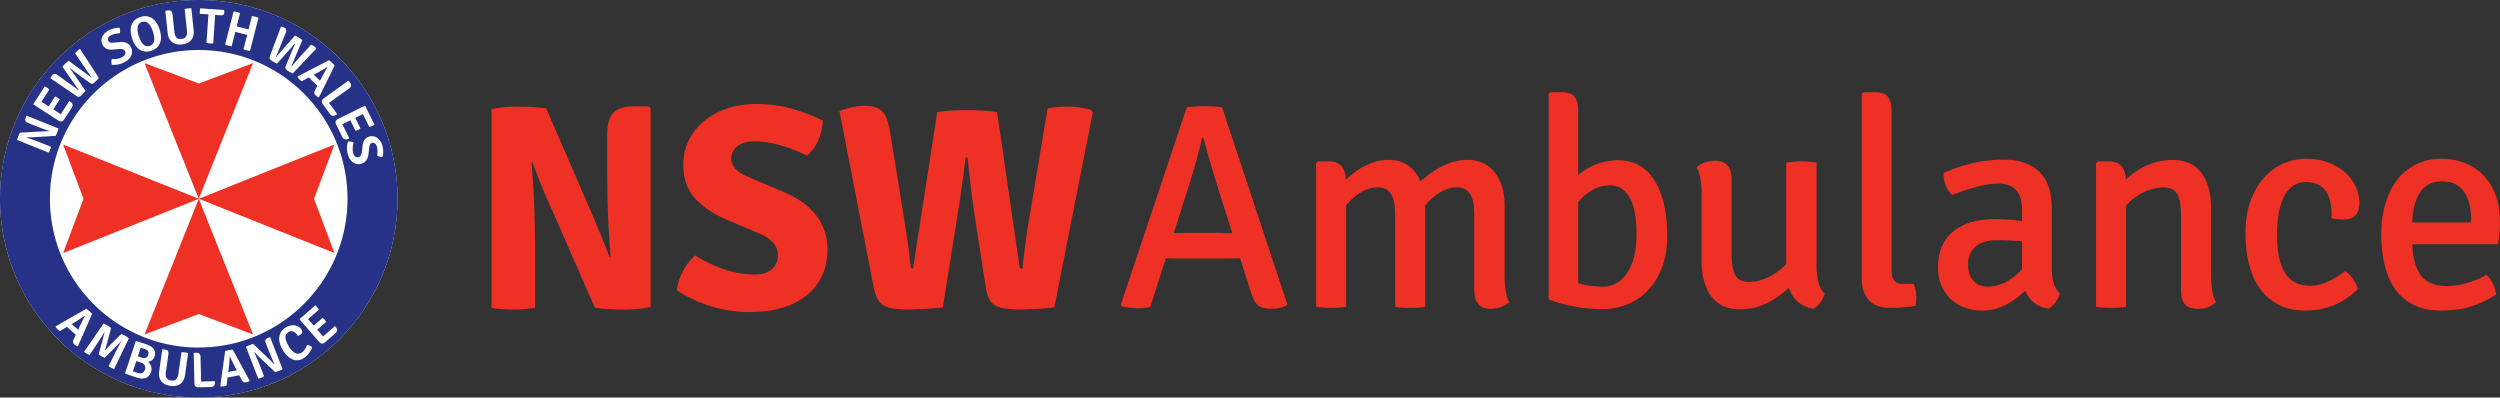
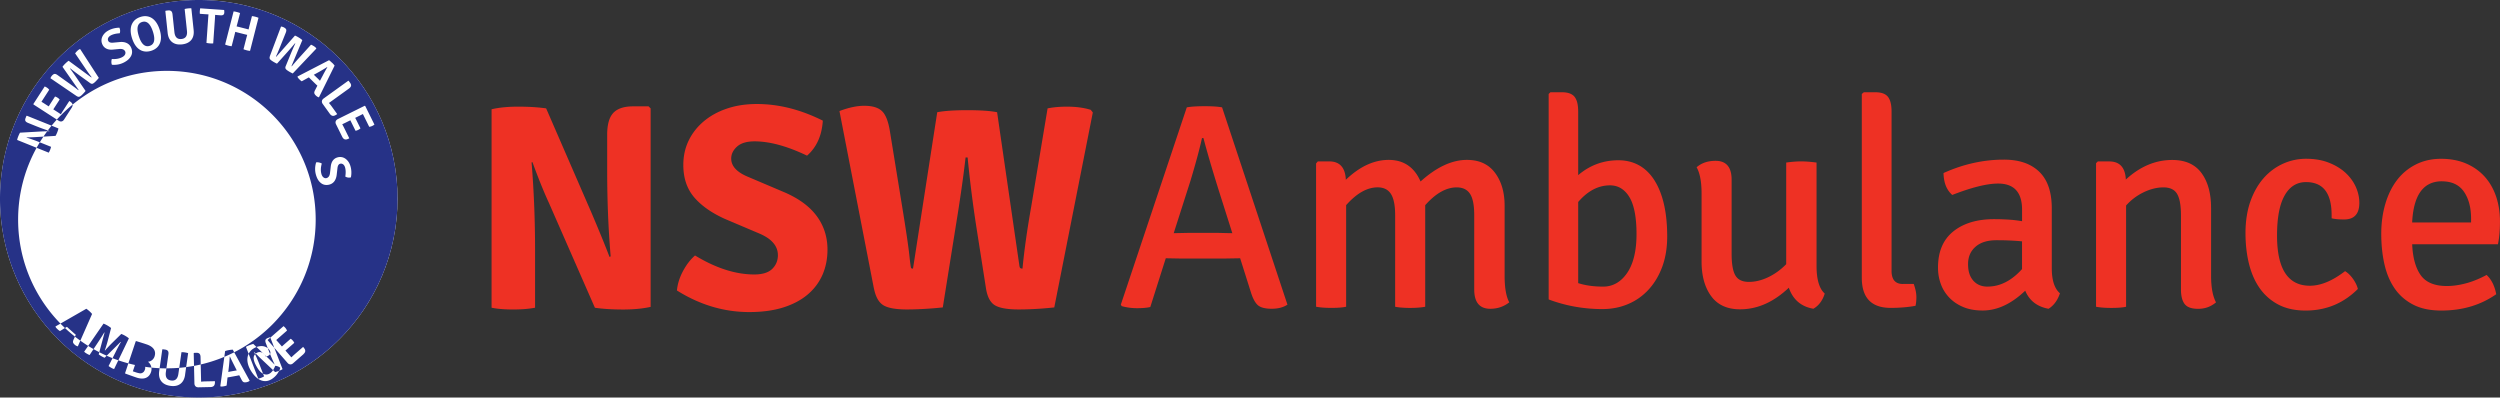
<svg xmlns="http://www.w3.org/2000/svg" id="Layer_1" viewBox="0 0 751.26 119.46">
  <rect x="0" y="0" width="751.26" height="119.46" fill="#333333" stroke="none" />
  <defs>
    <style>
            .cls-2{fill:#263287}.cls-3{fill:#ee3124}
        </style>
  </defs>
  <path d="M59.73 0C26.74 0 0 26.74 0 59.73s26.74 59.73 59.73 59.73 59.73-26.74 59.73-59.73S92.72 0 59.73 0" style="fill:#fff" />
  <path class="cls-3" d="m194.91 31.97.61.61v59.64c-2.34.52-5.1.79-8.29.79s-6.01-.17-8.46-.53L165 61.08c-1.64-3.56-3.3-7.68-5-12.36l-.26.08c.7 8.54 1.05 17.28 1.05 26.22v17.45c-1.81.35-4 .53-6.58.53s-4.74-.17-6.49-.53V32.84c2.22-.53 4.9-.79 8.03-.79s5.92.17 8.37.52l13.6 31.31c2.46 5.78 4.27 10.23 5.44 13.33l.35-.17c-.7-8.13-1.05-16.75-1.05-25.87v-10.7c0-3.04.61-5.22 1.84-6.54 1.23-1.31 3.21-1.97 5.96-1.97h4.65ZM203.42 87.3c.18-1.93.77-3.86 1.8-5.79 1.02-1.93 2.24-3.51 3.64-4.74 6.25 3.8 12.19 5.71 17.8 5.71 2.46 0 4.25-.56 5.39-1.67 1.14-1.11 1.71-2.49 1.71-4.12 0-2.75-1.84-4.91-5.52-6.49l-10.35-4.39c-4.03-1.81-7.13-3.99-9.3-6.53-2.16-2.54-3.25-5.78-3.25-9.69 0-2.69.54-5.15 1.62-7.37 1.08-2.22 2.6-4.15 4.56-5.79 1.96-1.64 4.28-2.91 6.97-3.81 2.69-.91 5.67-1.36 8.95-1.36 6.55 0 13.15 1.66 19.82 5-.29 4.5-1.87 8-4.74 10.52-5.96-2.86-11.23-4.3-15.78-4.3-2.34 0-4.1.53-5.26 1.58-1.17 1.05-1.75 2.25-1.75 3.6 0 2.28 1.72 4.13 5.17 5.53l10.52 4.47c4.44 1.87 7.76 4.26 9.95 7.19 2.19 2.93 3.29 6.32 3.29 10.17 0 2.75-.5 5.26-1.49 7.54-1 2.28-2.47 4.25-4.43 5.92-1.96 1.67-4.4 2.97-7.32 3.9-2.93.93-6.35 1.4-10.26 1.4-7.6 0-14.85-2.16-21.75-6.49M262.61 86.69l-10.35-53.32c2.8-1.06 5.29-1.58 7.45-1.58 2.46 0 4.24.54 5.35 1.62s1.9 3.11 2.37 6.09l3.68 22.63c1.11 6.78 1.81 11.52 2.11 14.21.29 2.68.48 4.09.57 4.21.09.11.28.17.57.17l7.28-47c2.16-.41 5.17-.61 9.04-.61s6.84.2 8.95.61l6.66 45.86c.06.53.16.85.31.97.15.11.37.17.66.17.52-5.49 1.4-11.72 2.63-18.68l4.91-29.47c1.7-.35 3.65-.52 5.88-.52 2.69 0 5.06.32 7.1.96l.61.79-11.58 58.58c-3.8.41-7.37.61-10.7.61s-5.7-.41-7.1-1.23c-1.4-.82-2.31-2.51-2.72-5.08l-2.98-19.03c-1.05-6.89-1.9-13.68-2.54-20.34h-.61c-.65 5.67-1.61 12.45-2.9 20.34l-3.95 24.73c-3.98.41-7.58.61-10.83.61s-5.57-.41-6.97-1.23c-1.4-.82-2.37-2.51-2.89-5.08M372.68 77.61l-5.26.09H355.4l-5.08-.09-4.65 14.65c-.99.23-2.31.35-3.95.35s-3.19-.21-4.65-.62l-.26-.44 19.82-59.28c1.23-.24 3.01-.35 5.35-.35s4.09.11 5.26.35l19.64 59.28c-1.23.82-2.81 1.23-4.74 1.23s-3.3-.35-4.12-1.05c-.82-.7-1.52-1.99-2.11-3.86l-3.24-10.26Zm-19.99-7.54 4.47-.09h8.77c2.4.06 3.86.09 4.39.09l-4.03-12.71c-2.05-6.55-3.6-11.84-4.65-15.87h-.44c-.7 3.21-1.84 7.45-3.42 12.71l-5.08 15.88ZM419.25 64.72c0-2.98-.43-5.13-1.27-6.44-.85-1.32-2.18-1.98-3.99-1.98-3.16 0-6.32 1.79-9.47 5.35v30.52c-1 .23-2.48.35-4.47.35-.93 0-1.78-.03-2.54-.09s-1.44-.15-2.02-.26V49.11l.52-.61h3.42c3.16 0 4.83 1.84 5 5.52 4.15-3.97 8.44-5.97 12.89-5.97s7.69 2.16 9.56 6.49c4.8-4.33 9.44-6.49 13.94-6.49 3.69 0 6.49 1.29 8.42 3.86 1.93 2.57 2.9 5.87 2.9 9.91v21.05c0 3.62.47 6.29 1.4 7.98-1.63 1.29-3.54 1.94-5.7 1.94-3.22 0-4.83-1.94-4.83-5.79V64.64c0-2.98-.42-5.12-1.27-6.4-.85-1.29-2.18-1.93-3.99-1.93-3.16 0-6.32 1.79-9.47 5.35v30.52c-.59.12-1.27.2-2.06.26s-1.62.09-2.5.09c-.82 0-1.64-.03-2.45-.09-.82-.06-1.49-.15-2.02-.26V64.73ZM465.38 89.98V28.24l.53-.52h3.42c1.81 0 3.09.45 3.82 1.36.73.91 1.1 2.38 1.1 4.43v19.12c3.5-2.98 7.53-4.47 12.1-4.47s8.29 2.02 10.83 6.05c2.54 4.04 3.82 9.65 3.82 16.84 0 3.39-.5 6.44-1.49 9.12-1 2.69-2.37 4.98-4.13 6.88-1.75 1.9-3.81 3.35-6.18 4.34-2.37 1-4.92 1.49-7.67 1.49-5.62 0-11-.97-16.14-2.89m18.42-34.29c-3.51 0-6.7 1.67-9.56 5v24.38c2.16.7 4.67 1.05 7.53 1.05s5.32-1.37 7.19-4.12 2.81-6.63 2.81-11.66-.72-8.8-2.15-11.14-3.38-3.51-5.83-3.51M511.33 78.58V58.15c0-3.51-.5-6.14-1.49-7.89 1.47-1.28 3.36-1.93 5.7-1.93 3.21 0 4.82 1.9 4.82 5.68v22.31c0 3.03.38 5.19 1.14 6.47.76 1.28 2.11 1.92 4.04 1.92s3.89-.48 5.88-1.44c1.98-.96 3.77-2.26 5.34-3.89V48.85c1.64-.23 3.13-.35 4.47-.35s2.9.12 4.65.35v31.04c0 4.09.82 6.87 2.46 8.33-.65 2.1-1.78 3.62-3.42 4.56-3.68-.64-6.14-2.75-7.37-6.32-4.56 4.33-9.44 6.49-14.65 6.49-3.86 0-6.75-1.32-8.68-3.95-1.93-2.63-2.89-6.1-2.89-10.44M571.84 85.33h3.25c.52 1.48.79 2.79.79 3.91s-.09 2.01-.27 2.66c-2.33.42-4.82.62-7.45.62-5.79 0-8.68-3.01-8.68-9.03V28.24l.61-.52h3.42c1.81 0 3.08.45 3.81 1.36.73.9 1.1 2.38 1.1 4.42v47.9c0 2.63 1.14 3.94 3.42 3.94M619.02 88.14c-.7 2.1-1.84 3.66-3.42 4.65-3.45-.64-5.78-2.46-7.01-5.44-4.16 3.98-8.42 5.96-12.8 5.96-2.22 0-4.17-.35-5.83-1.05-1.67-.7-3.07-1.65-4.21-2.85-1.14-1.2-1.99-2.57-2.54-4.12-.56-1.55-.83-3.17-.83-4.87 0-4.79 1.53-8.42 4.6-10.88 3.07-2.46 7.15-3.68 12.24-3.68 1.46 0 2.89.05 4.3.13 1.41.09 2.77.25 4.12.48v-3.44c0-5.25-2.4-7.87-7.2-7.87-3.33 0-7.92 1.14-13.77 3.42-1.69-1.46-2.57-3.65-2.63-6.58 5.96-2.69 12.01-4.03 18.15-4.03 4.56 0 8.1 1.21 10.61 3.64 2.52 2.42 3.77 6.09 3.77 11.01V80.6c0 3.63.82 6.14 2.46 7.54m-21.75-2.02c3.74 0 7.19-1.75 10.35-5.26v-8.33c-1.17-.12-2.4-.2-3.69-.26s-2.63-.08-4.03-.08c-2.69 0-4.78.66-6.27 1.97-1.49 1.31-2.23 3.05-2.23 5.22s.53 3.76 1.57 4.95c1.05 1.2 2.49 1.8 4.3 1.8M664.44 62.45v20.43c0 3.45.49 6.11 1.48 7.98-1.52 1.29-3.3 1.94-5.35 1.94s-3.35-.49-4.08-1.45-1.1-2.41-1.1-4.34V64.73c0-3.04-.4-5.2-1.18-6.49-.78-1.29-2.14-1.93-4.08-1.93s-3.9.49-5.92 1.45c-2.01.97-3.79 2.29-5.31 3.99v30.43c-1 .23-2.48.35-4.47.35-.94 0-1.79-.03-2.54-.09-.76-.06-1.43-.15-2.02-.26V49.03l.53-.52h3.42c3.16 0 4.82 1.81 5 5.44 4.27-3.92 8.91-5.88 13.94-5.88 3.92 0 6.84 1.3 8.77 3.9 1.93 2.6 2.9 6.1 2.9 10.48M700.66 65.6v-.97c0-6.61-2.56-9.91-7.68-9.91-2.79 0-4.94 1.35-6.45 4.04-1.52 2.69-2.27 6.7-2.27 12.02 0 10.05 3.29 15.08 9.87 15.08 3.26 0 6.78-1.46 10.57-4.38.81.47 1.6 1.23 2.36 2.28.76 1.06 1.25 2.08 1.49 3.07-4.33 4.33-9.57 6.49-15.7 6.49-3.1 0-5.78-.57-8.03-1.71a15.69 15.69 0 0 1-5.61-4.78c-1.49-2.05-2.6-4.5-3.33-7.37-.73-2.86-1.1-6.02-1.1-9.47s.5-6.74 1.49-9.51c.99-2.78 2.33-5.1 3.99-6.98 1.66-1.87 3.59-3.3 5.79-4.3 2.19-.99 4.52-1.49 6.97-1.49s4.75.38 6.71 1.14c1.96.76 3.63 1.75 5 2.98s2.42 2.65 3.16 4.25c.73 1.61 1.1 3.23 1.1 4.87 0 3.33-1.52 5-4.56 5-1.52 0-2.78-.11-3.77-.35M750.65 73.41h-25.78c.17 4.04 1.04 7.14 2.58 9.3 1.55 2.16 4.17 3.24 7.85 3.24 1.75 0 3.64-.26 5.66-.79s4.11-1.37 6.27-2.54c1.46 1.35 2.42 3.28 2.9 5.79-4.68 3.28-10.17 4.91-16.49 4.91-3.33 0-6.14-.58-8.42-1.75-2.28-1.17-4.14-2.77-5.57-4.82-1.43-2.05-2.47-4.49-3.11-7.32-.65-2.84-.96-5.89-.96-9.17s.41-6.21 1.22-8.99c.82-2.77 1.99-5.16 3.51-7.15 1.52-1.99 3.4-3.55 5.65-4.69 2.25-1.14 4.78-1.71 7.58-1.71s5.31.47 7.49 1.4c2.2.94 4.05 2.24 5.57 3.9 1.52 1.67 2.67 3.66 3.47 5.97.78 2.31 1.18 4.81 1.18 7.5 0 1.17-.04 2.32-.13 3.47-.08 1.14-.24 2.29-.48 3.46M733.8 54.48c-5.56 0-8.54 4.12-8.94 12.37h17.71v-1.14c0-3.33-.72-6.04-2.15-8.11-1.44-2.07-3.64-3.11-6.62-3.11" />
  <path class="cls-2" d="M43.08 109.33a2.05 2.05 0 0 0-.72-.38l-1.4-.47-1.04 3.11c.18.05.39.12.62.2.23.08.46.16.69.22.23.07.46.12.69.16.22.04.44.03.65-.04.21-.07.4-.19.57-.35.17-.17.3-.41.41-.72.07-.2.1-.4.09-.61 0-.21-.05-.4-.14-.59a1.52 1.52 0 0 0-.41-.52M44.14 105.2c-.23-.15-.5-.28-.83-.38-.33-.1-.67-.22-1.01-.36l-.87 2.61 1.24.42c.95.32 1.57.04 1.86-.83.12-.36.15-.66.07-.88a1.07 1.07 0 0 0-.45-.56M95.71 23.82l.44.45.75-1.41c.55-1.06 1.04-1.94 1.46-2.65l-.06-.06c-.37.25-1.11.7-2.25 1.36l-1.75.96.49.46.93.9ZM23.26 96.35l-1.71 1.03.51.44.96.86.46.43.68-1.44c.51-1.08.95-1.98 1.34-2.71l-.07-.06c-.35.26-1.08.75-2.18 1.45M69.02 107.18c0 .44-.07 1.31-.19 2.62l-.23 1.98.66-.14 1.27-.23.62-.1-.72-1.43c-.54-1.06-.99-1.97-1.33-2.72l-.09.02ZM44.98 13.78c1.41-.45 1.74-1.87.98-4.25-.77-2.4-1.86-3.37-3.27-2.92-1.41.45-1.73 1.88-.97 4.27.76 2.38 1.85 3.35 3.26 2.9" />
-   <path class="cls-2" d="M59.73 0C26.74 0 0 26.74 0 59.73s26.74 59.73 59.73 59.73 59.73-26.74 59.73-59.73S92.72 0 59.73 0m50.01 31.83 2.78 5.61c-.2.16-.43.3-.69.42-.26.13-.55.21-.88.25l-1.9-3.85-.92.47-1.39.69.45.87 1.13 2.28c-.17.17-.4.33-.69.47-.29.14-.55.23-.79.26l-1.56-3.15-1.59.79-.84.4.49.93 1.63 3.3c-.29.14-.51.24-.68.29-.62.19-1.1-.06-1.44-.73l-1.87-3.78c-.16-.32-.19-.62-.09-.9s.32-.5.65-.67l8.05-3.99.14.05Zm-5.11-7.56.15.02.44.61c.24.33.32.63.27.9-.06.27-.27.54-.63.81l-6.01 4.33c.28.33.57.68.85 1.07l1.63 2.27c-.24.18-.46.31-.66.4-.59.29-1.11.13-1.56-.49l-2.13-2.96c-.21-.29-.29-.59-.24-.88.05-.3.23-.55.53-.77l7.36-5.3Zm-4.82-5.4c.31.3.56.59.74.85l-4.71 9.53c-.33-.08-.64-.26-.93-.55-.29-.28-.44-.54-.47-.77-.02-.23.07-.54.28-.92l.65-1.27-.54-.5-1.5-1.47-.52-.52-2.14 1.18c-.19-.11-.42-.3-.69-.57-.28-.27-.47-.52-.58-.75l.02-.13 9.46-4.89c.3.22.6.49.91.79m-18.68-2.05 3.34-8.86c.38.05.73.17 1.03.36.31.19.49.39.54.61.05.22 0 .52-.16.92l-1.69 4.22c-.48 1.19-.81 1.96-.98 2.32-.17.36-.26.55-.26.57 0 .02.03.05.09.08l5.62-6.36c.36.14.75.35 1.18.61.43.26.77.52 1.03.76l-3.2 7.65c-.05.11-.04.19.03.23.53-.67 1.23-1.48 2.08-2.42l3.7-4.09c.24.09.51.23.82.42.31.19.55.39.73.61l.03.16-7.07 7.46c-.42-.19-.86-.43-1.31-.71-.45-.28-.73-.52-.84-.74-.11-.21-.09-.49.07-.84l1.39-3.4c.54-1.3 1.02-2.41 1.46-3.32l-.1-.06c-.63.76-1.42 1.68-2.38 2.75l-3.03 3.37c-.44-.2-.88-.44-1.31-.71-.43-.27-.71-.51-.83-.72-.11-.21-.11-.5.03-.87M70.18 3.43c.27.02.6.07 1 .18.4.1.72.21.96.32l-.75 2.93-.29 1.07.78.19 2.05.52.77.21.26-1.08.75-2.92c.26.01.59.07.99.17.39.1.72.21.98.33l-2.54 9.94a5.5 5.5 0 0 1-1.02-.18c-.38-.1-.7-.2-.95-.32l.83-3.24.29-1.07-.77-.18-2.04-.52-.78-.21-.26 1.08-.83 3.24c-.27-.02-.6-.07-1-.18-.4-.1-.72-.21-.96-.32l2.54-9.94Zm-9.99-.93 7.16.5c.05.25.07.53.05.82-.02.29-.12.51-.3.63-.18.13-.46.18-.84.15l-.7-.05-.91-.08-.06 1.11-.52 7.46c-.29.03-.63.03-1.02 0a6.57 6.57 0 0 1-1.01-.15l.52-7.46.09-1.11-.92-.05-1.67-.12c-.03-.25-.04-.53-.01-.84.02-.31.07-.59.13-.84m-10.41.75.76-.08c.4-.04.71.03.92.21.21.18.34.5.39.95l.57 5.35c.16 1.51.87 2.2 2.12 2.07 1.26-.13 1.82-.96 1.65-2.47l-.69-6.54c.28-.08.61-.14 1-.18.39-.04.73-.05 1.01-.03l.69 6.53c.13 1.25-.11 2.24-.72 2.99-.61.74-1.54 1.18-2.78 1.32-1.24.13-2.23-.1-2.98-.7-.76-.6-1.2-1.52-1.33-2.77l-.69-6.51.08-.12ZM39.59 7.4c.22-.55.55-1.02.98-1.41.44-.39.99-.69 1.64-.9.65-.21 1.26-.28 1.85-.21.58.07 1.12.26 1.61.58.49.32.93.77 1.32 1.34.39.57.71 1.26.97 2.06s.39 1.55.41 2.24c.01.69-.08 1.31-.3 1.85-.22.55-.54 1.02-.98 1.41-.44.39-.98.69-1.63.9-1.04.33-2.01.32-2.9-.04-1.3-.55-2.26-1.79-2.88-3.72-.26-.81-.4-1.56-.41-2.25-.01-.69.09-1.31.31-1.86m-8.88 3.75c.16-.39.4-.76.72-1.1.32-.35.72-.64 1.2-.9.97-.52 2.05-.79 3.25-.82.26.55.3 1.11.11 1.68-1.12.07-2 .28-2.66.63-.42.23-.69.5-.82.81-.12.31-.1.61.05.89.22.4.71.57 1.48.49l1.92-.18c.78-.08 1.45 0 2.03.25.58.25 1.02.65 1.32 1.22.21.4.34.8.38 1.22.04.42-.01.82-.17 1.22s-.41.78-.76 1.15c-.35.37-.82.71-1.4 1.02-1.13.61-2.37.86-3.72.74-.11-.26-.16-.56-.16-.88 0-.32.05-.61.14-.85 1.22.09 2.27-.1 3.14-.57.42-.23.71-.51.85-.84.14-.33.13-.65-.03-.95-.29-.5-.85-.72-1.67-.65l-1.92.18c-.76.08-1.39 0-1.92-.24-.52-.24-.93-.61-1.21-1.13-.21-.4-.33-.8-.35-1.21-.02-.41.05-.81.21-1.19M15.75 22.59c.26-.25.5-.38.72-.38.22 0 .51.12.85.37l3.7 2.64c1.04.75 1.72 1.24 2.03 1.5.31.25.47.38.49.38s.05-.02.1-.06l-4.86-6.96c.22-.32.51-.65.87-1s.68-.62.98-.82l6.68 4.92c.1.07.18.08.23.02-.53-.68-1.15-1.54-1.86-2.6l-3.1-4.56c.14-.21.35-.44.6-.7.26-.25.51-.44.77-.57h.16l5.59 8.64c-.29.36-.62.73-1 1.11-.38.37-.68.59-.91.65-.23.06-.5-.03-.8-.27l-2.98-2.15c-1.14-.83-2.1-1.56-2.88-2.2l-.08.08c.6.79 1.3 1.78 2.11 2.96l2.56 3.74c-.3.38-.63.75-1 1.11-.36.36-.66.57-.9.63-.23.06-.51-.01-.84-.23l-7.82-5.33c.14-.36.33-.67.59-.92m-2.34 3.38c.24.1.48.22.72.38.24.15.46.36.66.62l-2.33 3.61.88.55 1.3.84.52-.83 1.38-2.13c.24.06.49.17.76.35.27.17.48.36.63.55l-1.91 2.95 1.49.96.77.52.55-.9 2-3.09c.27.17.47.32.6.44.48.44.51.98.1 1.61l-2.29 3.55c-.2.3-.44.48-.73.54-.29.06-.6-.02-.9-.22l-7.55-4.88-.03-.14 3.4-5.26ZM5.15 42.09c.04-.29.15-.66.33-1.1.18-.44.35-.81.53-1.12l6.42-.37 2.43-.08v-.05c-1.38-.45-2.67-.92-3.87-1.4l-2.55-1.03c-.42-.17-.68-.37-.8-.6-.11-.23-.09-.53.06-.9l.24-.6.14-.06 9.48 3.81c-.05.31-.17.69-.34 1.13-.17.44-.35.81-.53 1.11l-6.43.39c-.97.04-1.73.06-2.29.05v.06c1.34.43 2.63.88 3.84 1.37l3.54 1.42c-.06.28-.16.58-.29.92-.13.33-.27.6-.42.83l-9.49-3.82Zm17.29 61.48c-.3-.27-.47-.52-.5-.75-.03-.23.05-.54.24-.93l.6-1.3-.56-.48-1.57-1.4-.54-.5-2.09 1.28c-.19-.1-.43-.28-.72-.54s-.49-.5-.61-.73v-.13l9.25-5.31c.31.21.62.46.95.75.32.29.58.56.78.82l-4.28 9.73c-.33-.07-.65-.23-.95-.51m10.97 6.94c-.33-.19-.59-.36-.78-.52l2.17-4.32c.55-1.12 1.06-2.07 1.53-2.88l-.09-.05-4.8 4.77c-.31-.12-.62-.27-.93-.45-.31-.18-.59-.37-.85-.58l1.76-6.53-.09-.05a59.5 59.5 0 0 1-1.74 2.76l-2.67 4.03c-.24-.09-.52-.23-.84-.42-.33-.19-.59-.38-.79-.58l5.82-8.44c.39.14.79.34 1.2.58.41.24.77.49 1.07.74l-1.09 4.18c-.35 1.23-.62 2.07-.79 2.51l.09.05c.3-.37.89-1.02 1.78-1.93l3.08-3.03c.4.15.8.34 1.19.57.4.23.76.48 1.09.75l-4.44 9.23c-.27-.07-.57-.21-.89-.39m13.03-3.36c-.15.44-.4.79-.76 1.08-.36.28-.76.44-1.22.47.21.15.4.35.57.58.17.23.29.48.38.76.08.28.13.57.13.86 0 .3-.05.59-.14.87-.3.91-.84 1.51-1.6 1.8-.76.29-1.71.25-2.82-.13-.35-.12-.8-.27-1.35-.47-.55-.19-1.2-.43-1.97-.71l-.07-.12 3.21-9.59.13-.05c.75.23 1.38.42 1.91.59.52.16.93.3 1.23.4 1.04.35 1.76.84 2.17 1.46.41.63.48 1.36.2 2.2m9.19 5.49c-.18 1.24-.65 2.15-1.43 2.72-.77.57-1.78.77-3.02.59-1.23-.18-2.14-.65-2.72-1.41-.58-.76-.79-1.77-.61-3.01l.92-6.49.11-.09.75.1c.4.06.68.2.84.43.16.23.21.57.14 1.01l-.76 5.32c-.21 1.51.3 2.35 1.55 2.53 1.26.18 2-.49 2.21-1.99l.93-6.52c.29 0 .62.01 1.01.07.39.06.72.13.99.22l-.92 6.5Zm8.93 2.66c-.1.66-.52.99-1.28 1.01l-3.65.08c-.36 0-.65-.09-.86-.3-.22-.21-.33-.5-.34-.87l-.21-9.07.1-.11.75-.02c.4-.01.7.09.89.29.19.2.3.53.31.98l.17 7.41c.43-.05.89-.08 1.37-.09l2.79-.06c0 .3 0 .56-.04.77m9.49-.46c-.4.07-.7.05-.9-.06-.2-.12-.4-.37-.59-.76l-.66-1.27-.72.15-2.07.38-.73.12-.27 2.43c-.2.09-.49.17-.86.24-.38.07-.7.08-.95.04l-.09-.09 1.45-10.55a8.7 8.7 0 0 1 1.17-.29c.43-.08.8-.12 1.13-.12l5.08 9.34c-.25.22-.58.37-.98.44m9.81-3.43c-.44.17-.83.3-1.18.38L78 107.39c-.69-.68-1.22-1.22-1.6-1.64l-.05.04a53.34 53.34 0 0 1 1.63 3.75l1.38 3.56c-.24.15-.53.29-.86.42-.33.13-.63.22-.89.26l-3.7-9.54c.24-.17.59-.34 1.03-.51.44-.17.83-.29 1.17-.38l4.65 4.44 1.71 1.72.04-.03c-.62-1.32-1.16-2.58-1.63-3.78l-.99-2.56c-.16-.42-.2-.75-.11-.99.09-.24.32-.43.7-.58l.6-.23.14.06 3.69 9.53c-.26.18-.62.35-1.05.52m9.56-6.26c-.15.31-.34.62-.55.92-.22.3-.46.58-.74.84-.28.26-.57.49-.88.69-.63.39-1.24.6-1.82.62a3.45 3.45 0 0 1-1.67-.33c-.53-.24-1.03-.6-1.49-1.07-.46-.47-.88-1.01-1.25-1.61-.48-.77-.79-1.5-.96-2.19-.17-.69-.21-1.33-.12-1.9.09-.58.28-1.09.6-1.55.31-.46.71-.83 1.19-1.13.5-.31 1-.52 1.49-.63.49-.11.95-.14 1.37-.08.43.06.81.2 1.16.42.35.22.63.5.85.86.39.64.27 1.16-.38 1.56-.09.06-.2.12-.32.17-.12.06-.26.11-.41.16l-.08-.13c-.17-.28-.36-.52-.57-.72-.2-.2-.42-.35-.66-.44-.24-.1-.48-.13-.74-.11-.26.02-.53.13-.81.3-.62.39-.9.94-.84 1.68.06.73.44 1.66 1.14 2.8.56.9 1.16 1.5 1.82 1.78.65.29 1.28.24 1.87-.12.32-.19.61-.48.89-.86s.53-.86.76-1.45c.25.01.53.07.82.19.29.11.52.25.69.42-.07.3-.18.61-.34.93m7.35-5.06-3.18 2.78c-.27.24-.56.34-.85.31-.3-.02-.57-.18-.81-.46l-5.91-6.76v-.15l4.73-4.12c.2.16.4.34.58.56.19.22.34.48.46.78l-3.24 2.83.69.77 1.02 1.17.72-.65 1.91-1.67c.21.12.42.3.63.54.21.24.36.48.45.7l-2.65 2.31 1.17 1.33.6.71.77-.72 2.77-2.42c.21.24.36.44.45.58.34.55.23 1.08-.34 1.58m-41.06 4.3c-24.68 0-44.69-20.01-44.69-44.7s20.04-44.71 44.72-44.71 44.7 20.01 44.7 44.69-20.01 44.7-44.7 44.7m53.6-57.63c.17-1.1.14-2.02-.07-2.74-.14-.46-.35-.78-.63-.96-.28-.18-.58-.23-.88-.14-.44.13-.7.58-.78 1.34l-.22 1.91c-.08.78-.31 1.42-.66 1.94-.36.51-.85.86-1.46 1.04-.43.13-.86.17-1.27.12-.42-.04-.8-.18-1.16-.42a3.62 3.62 0 0 1-.97-.98c-.29-.42-.52-.95-.71-1.58-.36-1.23-.35-2.49.04-3.79.28-.05.57-.04.89.03.32.07.58.17.81.32-.34 1.18-.37 2.24-.09 3.19.14.46.35.79.65 1 .29.21.61.26.93.16.55-.19.88-.68.98-1.5l.22-1.91c.08-.75.29-1.36.62-1.83.34-.46.79-.78 1.36-.95.43-.13.85-.16 1.26-.1.4.06.78.21 1.13.45.35.24.66.55.93.93.27.39.48.84.63 1.36.31 1.06.36 2.17.13 3.35-.6.15-1.15.07-1.67-.24" />
-   <path class="cls-3" d="m59.74 25.09 16.29-6.12-16.3 40.76-16.31-40.76 16.32 6.12zM25.09 59.72l-6.12-16.29 40.76 16.3-40.76 16.31 6.12-16.32zM59.72 94.37l-16.29 6.12 16.3-40.76 16.31 40.76-16.32-6.12zM94.37 59.74l6.12 16.29-40.76-16.3 40.76-16.31-6.12 16.32z" />
+   <path class="cls-2" d="M59.73 0C26.74 0 0 26.74 0 59.73s26.74 59.73 59.73 59.73 59.73-26.74 59.73-59.73S92.72 0 59.73 0m50.01 31.83 2.78 5.61c-.2.16-.43.3-.69.42-.26.13-.55.21-.88.25l-1.9-3.85-.92.47-1.39.69.45.87 1.13 2.28c-.17.17-.4.33-.69.47-.29.14-.55.23-.79.26l-1.56-3.15-1.59.79-.84.4.49.93 1.63 3.3c-.29.14-.51.24-.68.29-.62.19-1.1-.06-1.44-.73l-1.87-3.78c-.16-.32-.19-.62-.09-.9s.32-.5.65-.67l8.05-3.99.14.05Zm-5.11-7.56.15.02.44.61c.24.33.32.63.27.9-.06.27-.27.54-.63.81l-6.01 4.33c.28.33.57.68.85 1.07l1.63 2.27c-.24.18-.46.31-.66.4-.59.29-1.11.13-1.56-.49l-2.13-2.96c-.21-.29-.29-.59-.24-.88.05-.3.23-.55.53-.77l7.36-5.3Zm-4.82-5.4c.31.3.56.59.74.85l-4.71 9.53c-.33-.08-.64-.26-.93-.55-.29-.28-.44-.54-.47-.77-.02-.23.07-.54.28-.92l.65-1.27-.54-.5-1.5-1.47-.52-.52-2.14 1.18c-.19-.11-.42-.3-.69-.57-.28-.27-.47-.52-.58-.75l.02-.13 9.46-4.89c.3.22.6.49.91.79m-18.68-2.05 3.34-8.86c.38.05.73.17 1.03.36.31.19.49.39.54.61.05.22 0 .52-.16.92l-1.69 4.22c-.48 1.19-.81 1.96-.98 2.32-.17.36-.26.55-.26.57 0 .02.03.05.09.08l5.62-6.36c.36.14.75.35 1.18.61.43.26.77.52 1.03.76l-3.2 7.65c-.05.11-.04.19.03.23.53-.67 1.23-1.48 2.08-2.42l3.7-4.09c.24.09.51.23.82.42.31.19.55.39.73.61l.03.16-7.07 7.46c-.42-.19-.86-.43-1.31-.71-.45-.28-.73-.52-.84-.74-.11-.21-.09-.49.07-.84l1.39-3.4c.54-1.3 1.02-2.41 1.46-3.32l-.1-.06c-.63.76-1.42 1.68-2.38 2.75l-3.03 3.37c-.44-.2-.88-.44-1.31-.71-.43-.27-.71-.51-.83-.72-.11-.21-.11-.5.03-.87M70.18 3.43c.27.02.6.07 1 .18.4.1.72.21.96.32l-.75 2.93-.29 1.07.78.19 2.05.52.77.21.26-1.08.75-2.92c.26.01.59.07.99.17.39.1.72.21.98.33l-2.54 9.94a5.5 5.5 0 0 1-1.02-.18c-.38-.1-.7-.2-.95-.32l.83-3.24.29-1.07-.77-.18-2.04-.52-.78-.21-.26 1.08-.83 3.24c-.27-.02-.6-.07-1-.18-.4-.1-.72-.21-.96-.32l2.54-9.94Zm-9.99-.93 7.16.5c.05.25.07.53.05.82-.02.29-.12.51-.3.63-.18.13-.46.18-.84.15l-.7-.05-.91-.08-.06 1.11-.52 7.46c-.29.03-.63.03-1.02 0a6.57 6.57 0 0 1-1.01-.15l.52-7.46.09-1.11-.92-.05-1.67-.12c-.03-.25-.04-.53-.01-.84.02-.31.07-.59.13-.84m-10.41.75.76-.08c.4-.04.71.03.92.21.21.18.34.5.39.95l.57 5.35c.16 1.51.87 2.2 2.12 2.07 1.26-.13 1.82-.96 1.65-2.47l-.69-6.54c.28-.08.61-.14 1-.18.39-.04.73-.05 1.01-.03l.69 6.53c.13 1.25-.11 2.24-.72 2.99-.61.74-1.54 1.18-2.78 1.32-1.24.13-2.23-.1-2.98-.7-.76-.6-1.2-1.52-1.33-2.77l-.69-6.51.08-.12ZM39.59 7.4c.22-.55.55-1.02.98-1.41.44-.39.99-.69 1.64-.9.65-.21 1.26-.28 1.85-.21.58.07 1.12.26 1.61.58.49.32.93.77 1.32 1.34.39.57.71 1.26.97 2.06s.39 1.55.41 2.24c.01.69-.08 1.31-.3 1.85-.22.55-.54 1.02-.98 1.41-.44.39-.98.69-1.63.9-1.04.33-2.01.32-2.9-.04-1.3-.55-2.26-1.79-2.88-3.72-.26-.81-.4-1.56-.41-2.25-.01-.69.09-1.31.31-1.86m-8.88 3.75c.16-.39.4-.76.72-1.1.32-.35.72-.64 1.2-.9.97-.52 2.05-.79 3.25-.82.26.55.3 1.11.11 1.68-1.12.07-2 .28-2.66.63-.42.23-.69.5-.82.81-.12.31-.1.61.05.89.22.4.71.57 1.48.49l1.92-.18c.78-.08 1.45 0 2.03.25.58.25 1.02.65 1.32 1.22.21.4.34.8.38 1.22.04.42-.01.82-.17 1.22s-.41.78-.76 1.15c-.35.37-.82.71-1.4 1.02-1.13.61-2.37.86-3.72.74-.11-.26-.16-.56-.16-.88 0-.32.05-.61.14-.85 1.22.09 2.27-.1 3.14-.57.42-.23.71-.51.85-.84.14-.33.13-.65-.03-.95-.29-.5-.85-.72-1.67-.65l-1.92.18c-.76.08-1.39 0-1.92-.24-.52-.24-.93-.61-1.21-1.13-.21-.4-.33-.8-.35-1.21-.02-.41.05-.81.21-1.19M15.75 22.59c.26-.25.5-.38.72-.38.22 0 .51.12.85.37l3.7 2.64c1.04.75 1.72 1.24 2.03 1.5.31.25.47.38.49.38s.05-.02.1-.06l-4.86-6.96c.22-.32.51-.65.87-1s.68-.62.98-.82l6.68 4.92c.1.07.18.08.23.02-.53-.68-1.15-1.54-1.86-2.6l-3.1-4.56c.14-.21.35-.44.6-.7.26-.25.51-.44.77-.57h.16l5.59 8.64c-.29.36-.62.73-1 1.11-.38.37-.68.59-.91.65-.23.06-.5-.03-.8-.27l-2.98-2.15c-1.14-.83-2.1-1.56-2.88-2.2l-.08.08c.6.79 1.3 1.78 2.11 2.96l2.56 3.74c-.3.38-.63.75-1 1.11-.36.36-.66.57-.9.63-.23.06-.51-.01-.84-.23l-7.82-5.33c.14-.36.33-.67.59-.92m-2.34 3.38c.24.1.48.22.72.38.24.15.46.36.66.62l-2.33 3.61.88.55 1.3.84.52-.83 1.38-2.13c.24.06.49.17.76.35.27.17.48.36.63.55l-1.91 2.95 1.49.96.77.52.55-.9 2-3.09c.27.17.47.32.6.44.48.44.51.98.1 1.61l-2.29 3.55c-.2.3-.44.48-.73.54-.29.06-.6-.02-.9-.22l-7.55-4.88-.03-.14 3.4-5.26ZM5.15 42.09c.04-.29.15-.66.33-1.1.18-.44.35-.81.53-1.12l6.42-.37 2.43-.08v-.05c-1.38-.45-2.67-.92-3.87-1.4l-2.55-1.03c-.42-.17-.68-.37-.8-.6-.11-.23-.09-.53.06-.9l.24-.6.14-.06 9.48 3.81c-.05.31-.17.69-.34 1.13-.17.44-.35.81-.53 1.11l-6.43.39c-.97.04-1.73.06-2.29.05v.06c1.34.43 2.63.88 3.84 1.37l3.54 1.42c-.06.28-.16.58-.29.92-.13.33-.27.6-.42.83l-9.49-3.82Zm17.29 61.48c-.3-.27-.47-.52-.5-.75-.03-.23.05-.54.24-.93l.6-1.3-.56-.48-1.57-1.4-.54-.5-2.09 1.28c-.19-.1-.43-.28-.72-.54s-.49-.5-.61-.73v-.13l9.25-5.31c.31.21.62.46.95.75.32.29.58.56.78.82l-4.28 9.73c-.33-.07-.65-.23-.95-.51m10.97 6.94c-.33-.19-.59-.36-.78-.52l2.17-4.32c.55-1.12 1.06-2.07 1.53-2.88l-.09-.05-4.8 4.77c-.31-.12-.62-.27-.93-.45-.31-.18-.59-.37-.85-.58l1.76-6.53-.09-.05a59.5 59.5 0 0 1-1.74 2.76l-2.67 4.03c-.24-.09-.52-.23-.84-.42-.33-.19-.59-.38-.79-.58l5.82-8.44c.39.14.79.34 1.2.58.41.24.77.49 1.07.74l-1.09 4.18c-.35 1.23-.62 2.07-.79 2.51l.09.05c.3-.37.89-1.02 1.78-1.93l3.08-3.03c.4.15.8.34 1.19.57.4.23.76.48 1.09.75l-4.44 9.23c-.27-.07-.57-.21-.89-.39m13.03-3.36c-.15.44-.4.79-.76 1.08-.36.28-.76.44-1.22.47.21.15.4.35.57.58.17.23.29.48.38.76.08.28.13.57.13.86 0 .3-.05.59-.14.87-.3.91-.84 1.51-1.6 1.8-.76.29-1.71.25-2.82-.13-.35-.12-.8-.27-1.35-.47-.55-.19-1.2-.43-1.97-.71l-.07-.12 3.21-9.59.13-.05c.75.23 1.38.42 1.91.59.52.16.93.3 1.23.4 1.04.35 1.76.84 2.17 1.46.41.63.48 1.36.2 2.2m9.19 5.49c-.18 1.24-.65 2.15-1.43 2.72-.77.57-1.78.77-3.02.59-1.23-.18-2.14-.65-2.72-1.41-.58-.76-.79-1.77-.61-3.01l.92-6.49.11-.09.75.1c.4.06.68.2.84.43.16.23.21.57.14 1.01l-.76 5.32c-.21 1.51.3 2.35 1.55 2.53 1.26.18 2-.49 2.21-1.99l.93-6.52c.29 0 .62.01 1.01.07.39.06.72.13.99.22l-.92 6.5Zm8.93 2.66c-.1.66-.52.99-1.28 1.01l-3.65.08c-.36 0-.65-.09-.86-.3-.22-.21-.33-.5-.34-.87l-.21-9.07.1-.11.75-.02c.4-.01.7.09.89.29.19.2.3.53.31.98l.17 7.41c.43-.05.89-.08 1.37-.09l2.79-.06c0 .3 0 .56-.04.77m9.49-.46c-.4.07-.7.05-.9-.06-.2-.12-.4-.37-.59-.76l-.66-1.27-.72.15-2.07.38-.73.12-.27 2.43c-.2.09-.49.17-.86.24-.38.07-.7.08-.95.04l-.09-.09 1.45-10.55a8.7 8.7 0 0 1 1.17-.29c.43-.08.8-.12 1.13-.12l5.08 9.34c-.25.22-.58.37-.98.44m9.81-3.43c-.44.17-.83.3-1.18.38L78 107.39c-.69-.68-1.22-1.22-1.6-1.64l-.05.04a53.34 53.34 0 0 1 1.63 3.75l1.38 3.56c-.24.15-.53.29-.86.42-.33.13-.63.22-.89.26l-3.7-9.54c.24-.17.59-.34 1.03-.51.44-.17.83-.29 1.17-.38l4.65 4.44 1.71 1.72.04-.03c-.62-1.32-1.16-2.58-1.63-3.78l-.99-2.56c-.16-.42-.2-.75-.11-.99.09-.24.32-.43.7-.58l.6-.23.14.06 3.69 9.53c-.26.18-.62.35-1.05.52c-.15.31-.34.62-.55.92-.22.3-.46.58-.74.84-.28.26-.57.49-.88.69-.63.39-1.24.6-1.82.62a3.45 3.45 0 0 1-1.67-.33c-.53-.24-1.03-.6-1.49-1.07-.46-.47-.88-1.01-1.25-1.61-.48-.77-.79-1.5-.96-2.19-.17-.69-.21-1.33-.12-1.9.09-.58.28-1.09.6-1.55.31-.46.71-.83 1.19-1.13.5-.31 1-.52 1.49-.63.49-.11.95-.14 1.37-.08.43.06.81.2 1.16.42.35.22.63.5.85.86.39.64.27 1.16-.38 1.56-.09.06-.2.12-.32.17-.12.06-.26.11-.41.16l-.08-.13c-.17-.28-.36-.52-.57-.72-.2-.2-.42-.35-.66-.44-.24-.1-.48-.13-.74-.11-.26.02-.53.13-.81.3-.62.39-.9.94-.84 1.68.06.73.44 1.66 1.14 2.8.56.9 1.16 1.5 1.82 1.78.65.29 1.28.24 1.87-.12.32-.19.61-.48.89-.86s.53-.86.76-1.45c.25.01.53.07.82.19.29.11.52.25.69.42-.07.3-.18.61-.34.93m7.35-5.06-3.18 2.78c-.27.24-.56.34-.85.31-.3-.02-.57-.18-.81-.46l-5.91-6.76v-.15l4.73-4.12c.2.16.4.34.58.56.19.22.34.48.46.78l-3.24 2.83.69.77 1.02 1.17.72-.65 1.91-1.67c.21.12.42.3.63.54.21.24.36.48.45.7l-2.65 2.31 1.17 1.33.6.71.77-.72 2.77-2.42c.21.24.36.44.45.58.34.55.23 1.08-.34 1.58m-41.06 4.3c-24.68 0-44.69-20.01-44.69-44.7s20.04-44.71 44.72-44.71 44.7 20.01 44.7 44.69-20.01 44.7-44.7 44.7m53.6-57.63c.17-1.1.14-2.02-.07-2.74-.14-.46-.35-.78-.63-.96-.28-.18-.58-.23-.88-.14-.44.13-.7.58-.78 1.34l-.22 1.91c-.08.78-.31 1.42-.66 1.94-.36.51-.85.86-1.46 1.04-.43.13-.86.17-1.27.12-.42-.04-.8-.18-1.16-.42a3.62 3.62 0 0 1-.97-.98c-.29-.42-.52-.95-.71-1.58-.36-1.23-.35-2.49.04-3.79.28-.05.57-.04.89.03.32.07.58.17.81.32-.34 1.18-.37 2.24-.09 3.19.14.46.35.79.65 1 .29.21.61.26.93.16.55-.19.88-.68.98-1.5l.22-1.91c.08-.75.29-1.36.62-1.83.34-.46.79-.78 1.36-.95.43-.13.85-.16 1.26-.1.4.06.78.21 1.13.45.35.24.66.55.93.93.27.39.48.84.63 1.36.31 1.06.36 2.17.13 3.35-.6.15-1.15.07-1.67-.24" />
</svg>